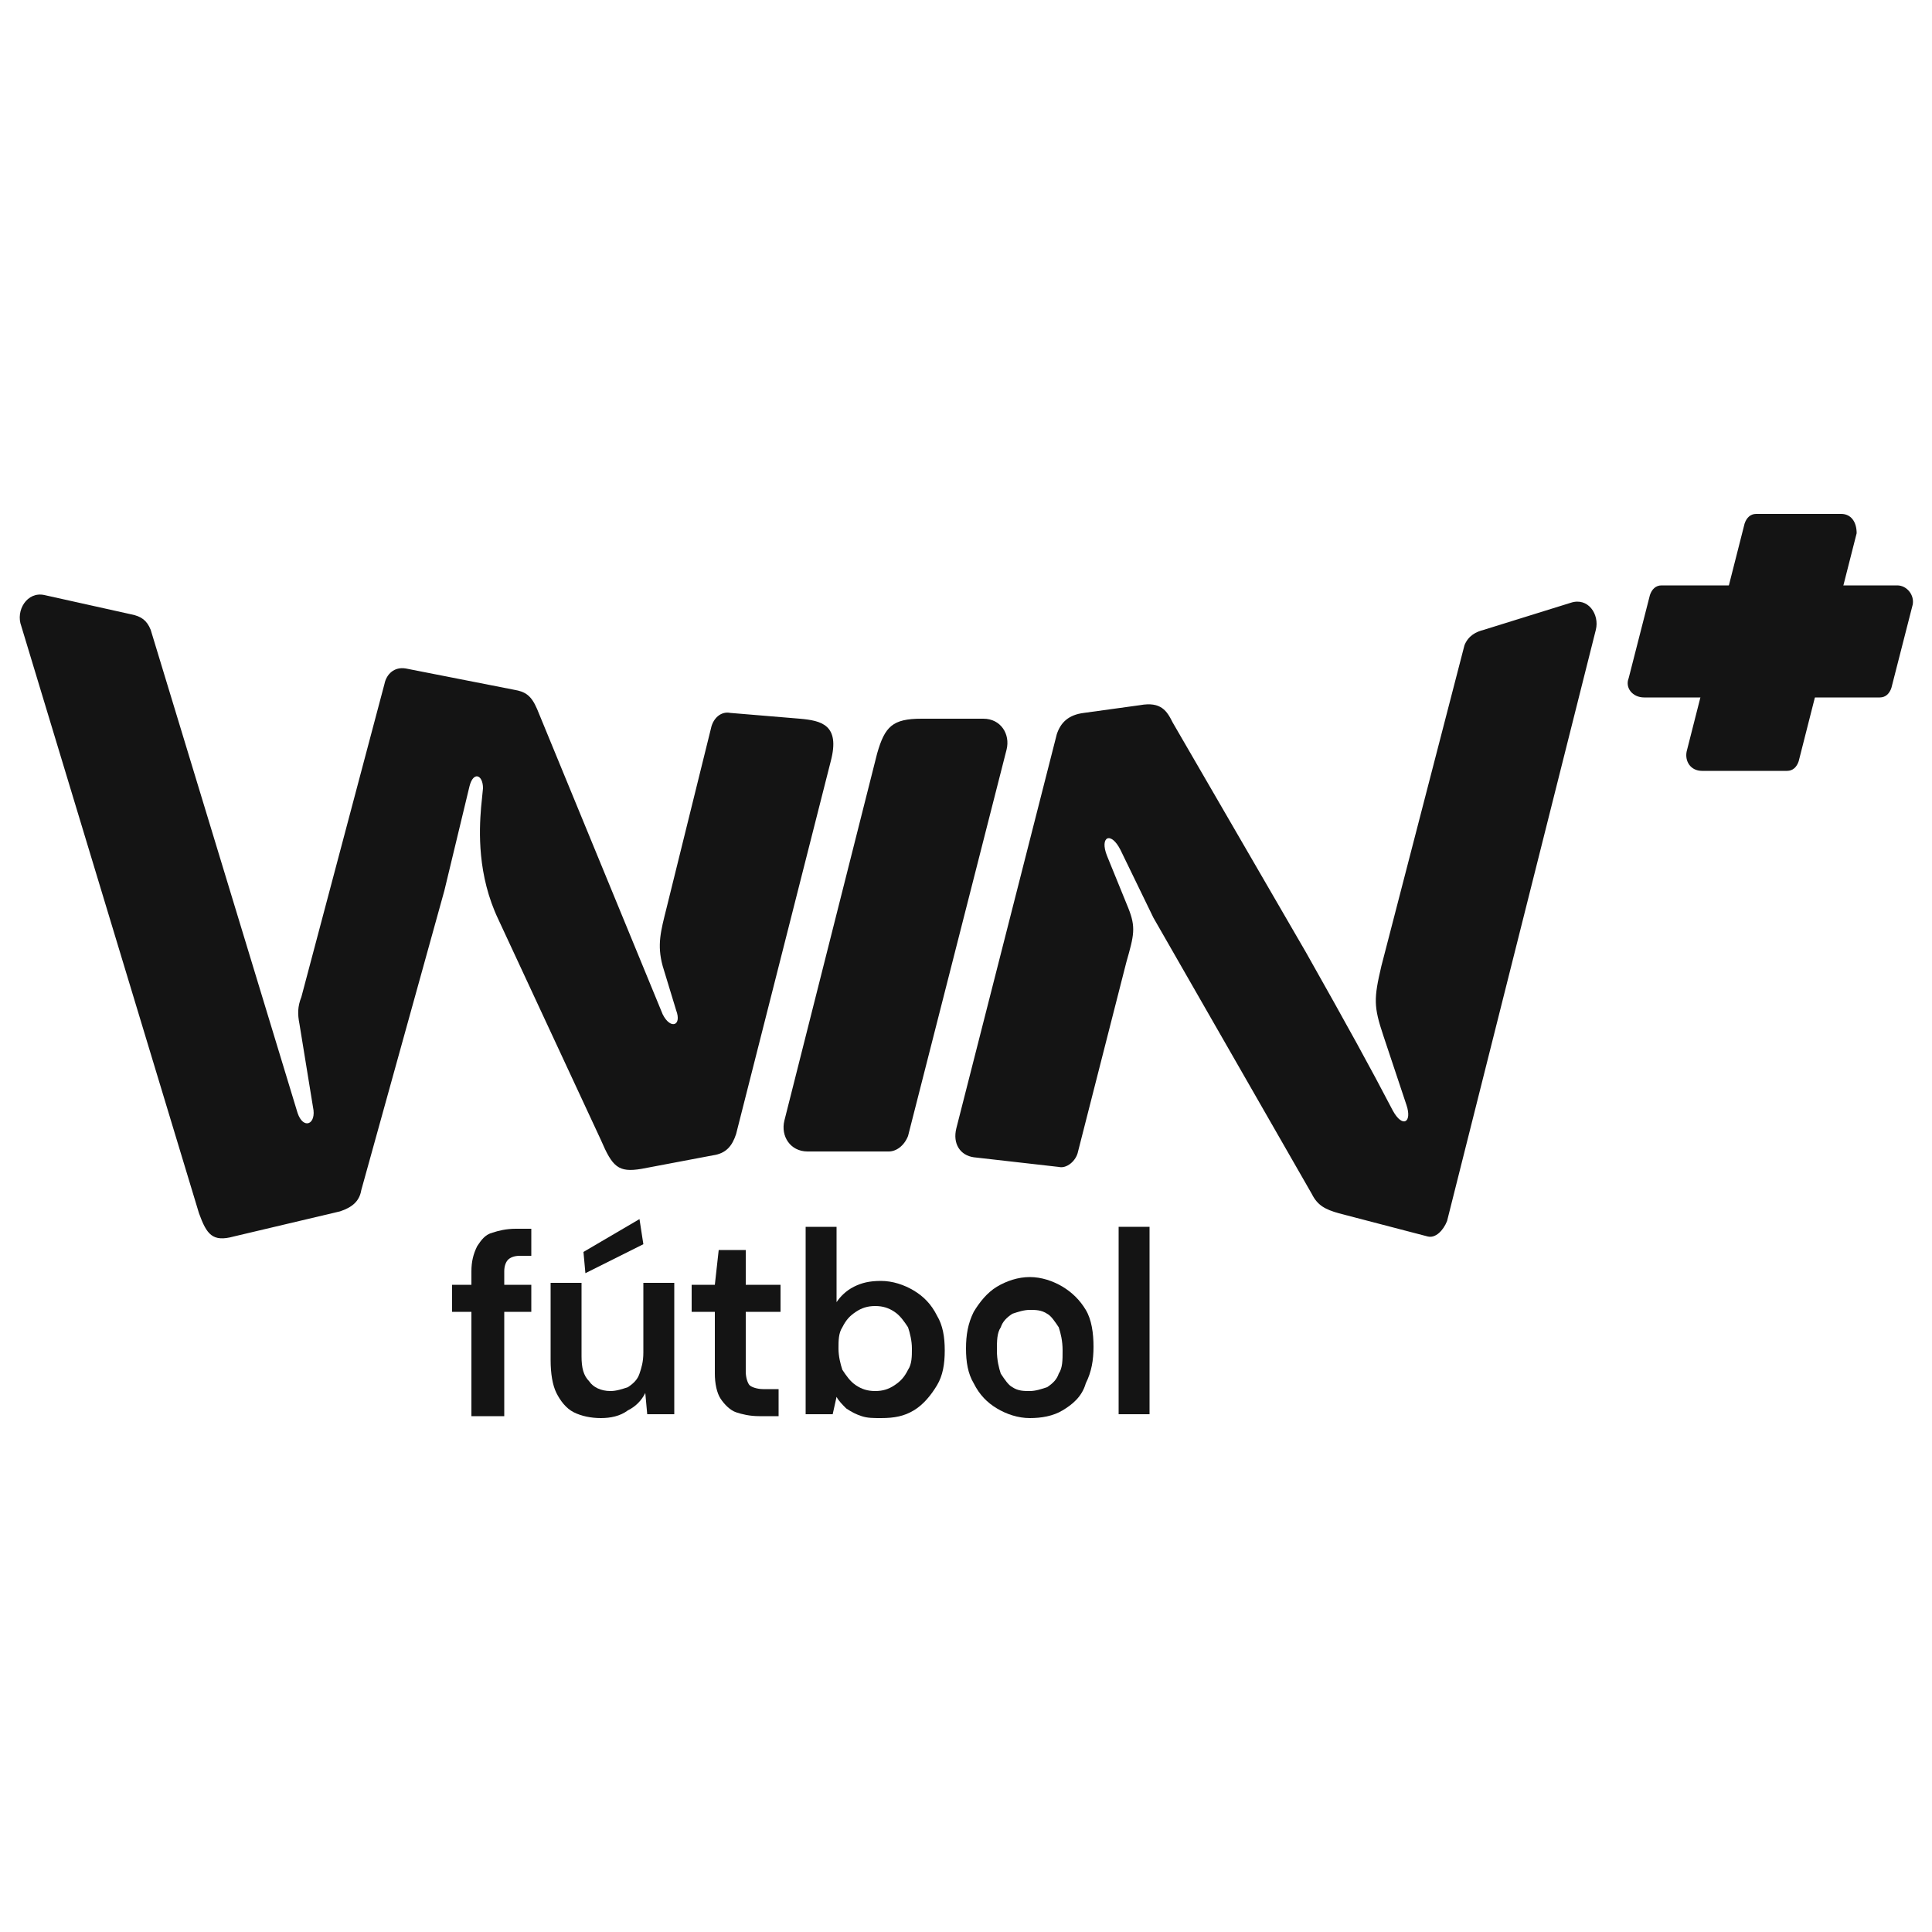
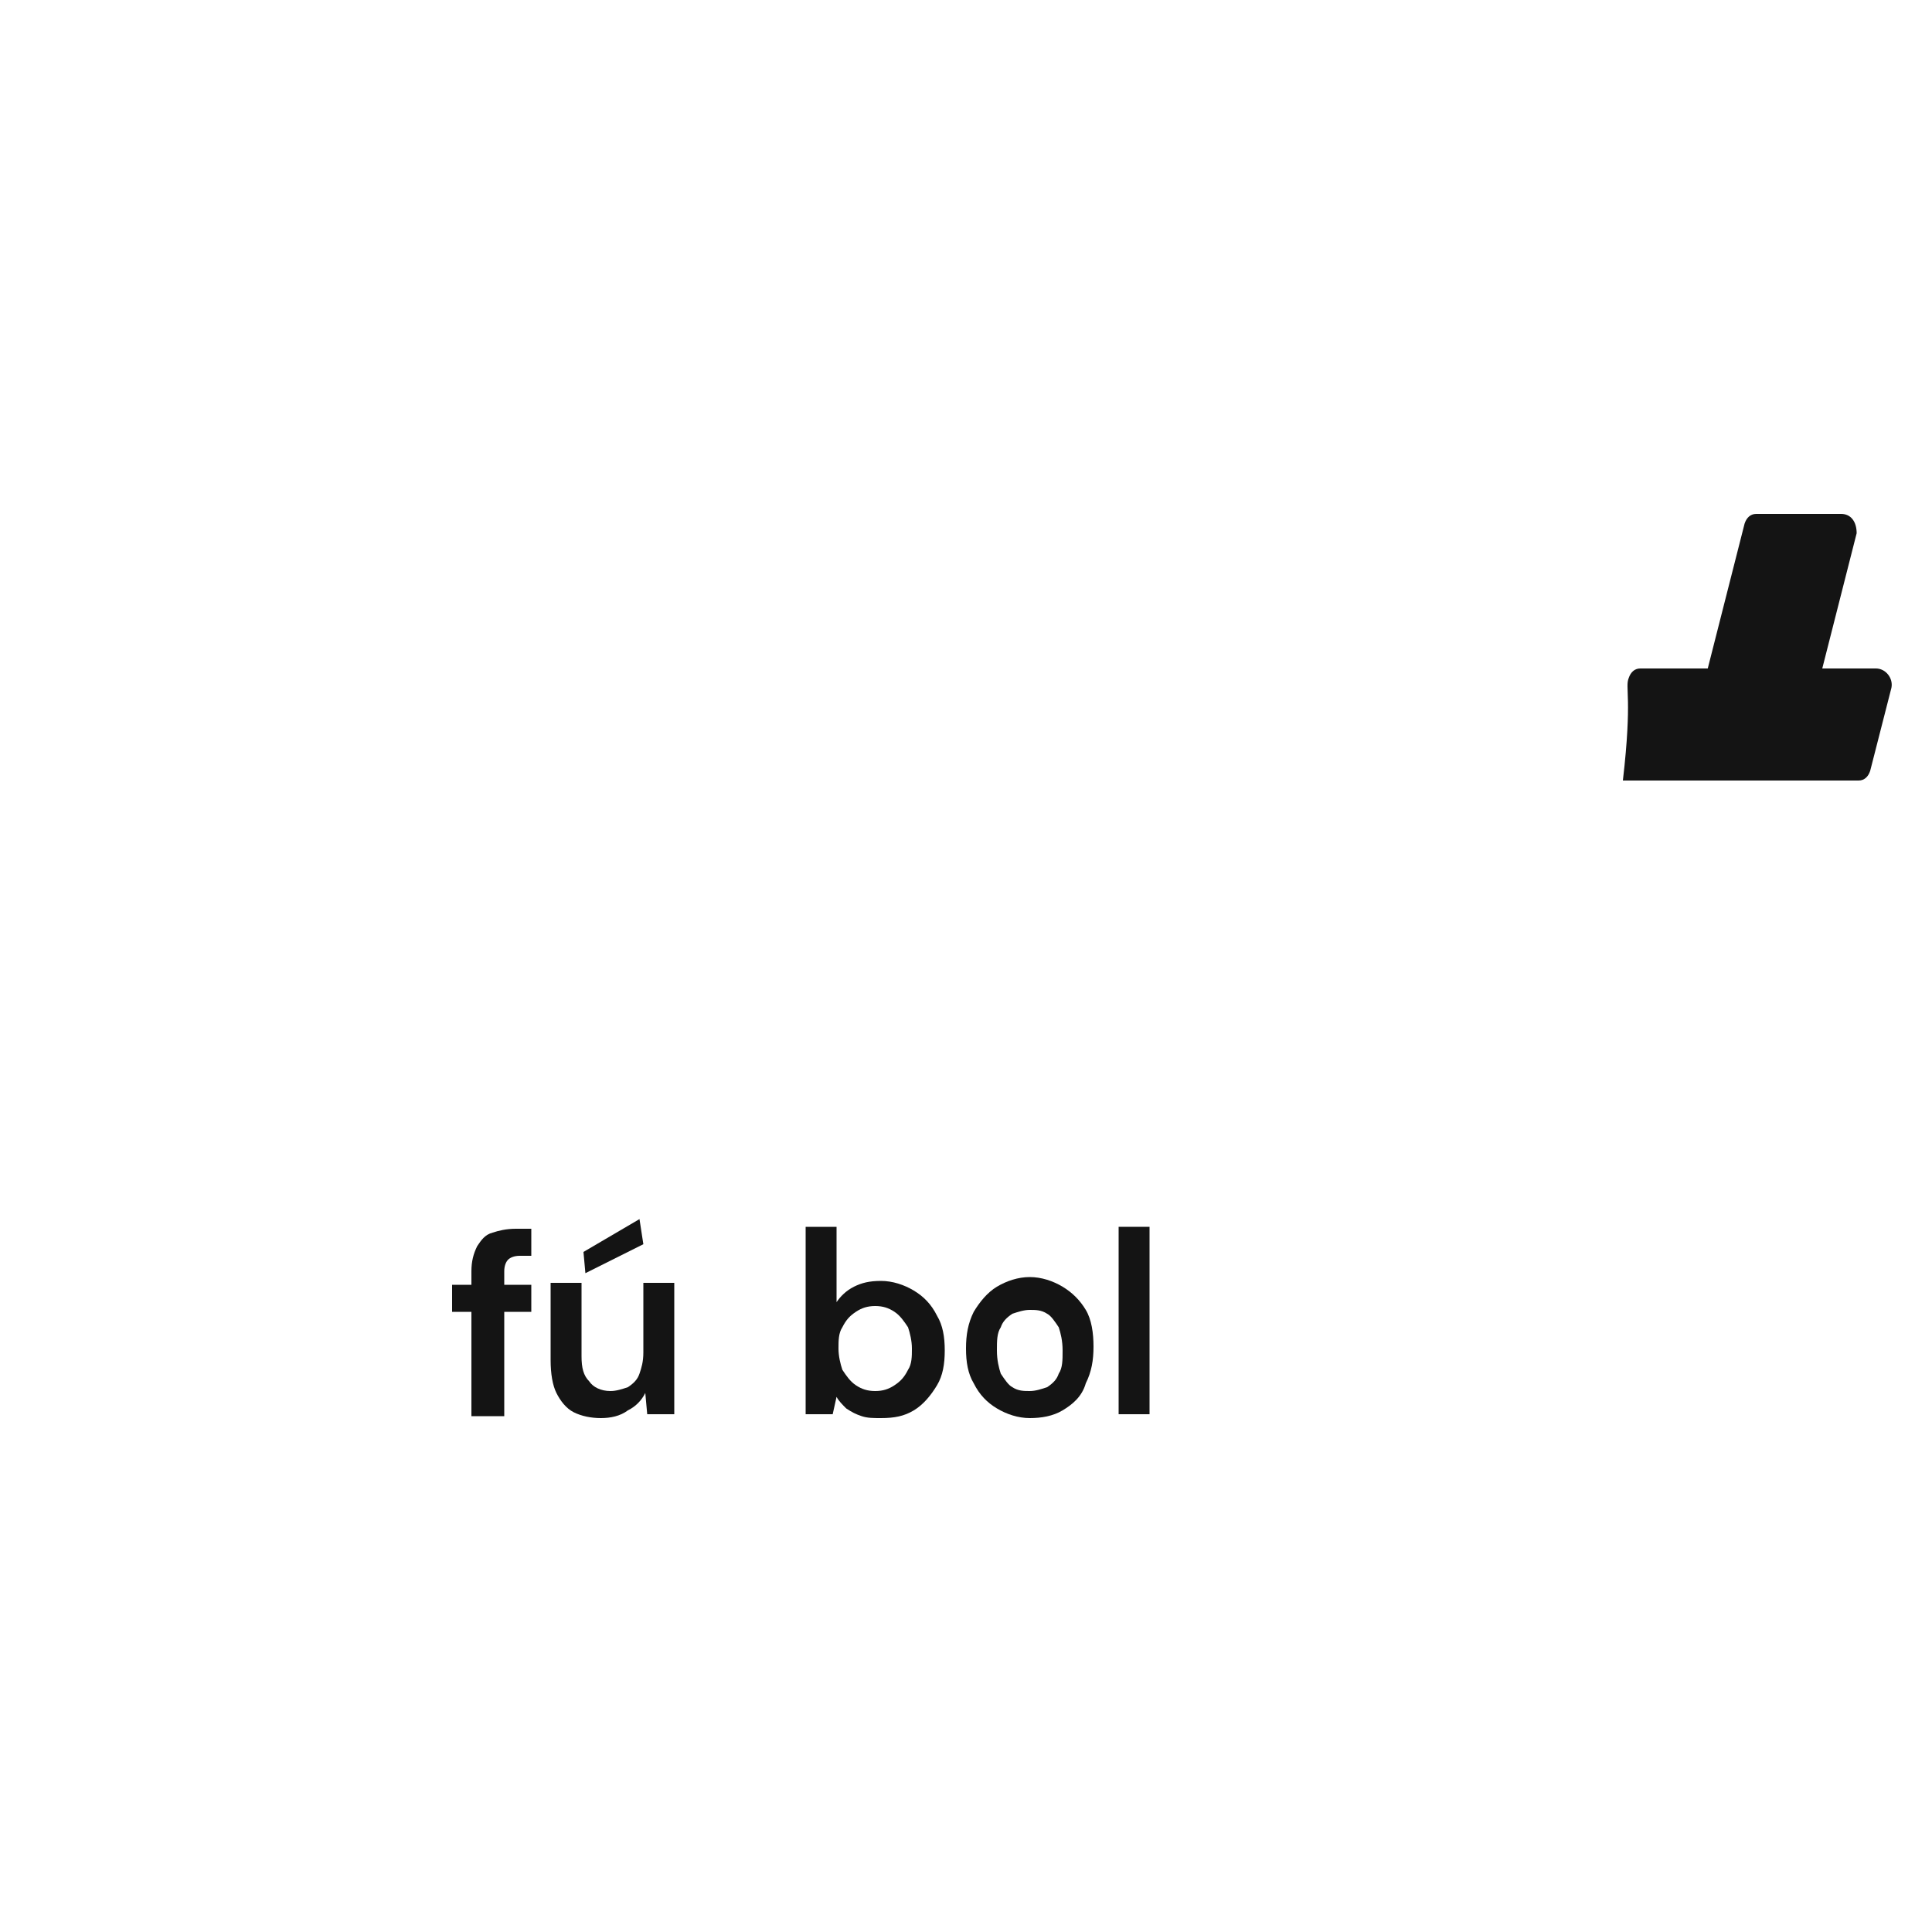
<svg xmlns="http://www.w3.org/2000/svg" version="1.1" id="Capa_1" x="0px" y="0px" viewBox="0 0 100 100" style="enable-background:new 0 0 100 100;" xml:space="preserve">
  <style type="text/css">
	.Sombra_x0020_paralela{fill:none;}
	.Resplandor_x0020_externo_x0020_5_x0020_pt_x002E_{fill:none;}
	.Neón_x0020_azul{fill:none;stroke:#8AACDA;stroke-width:7;stroke-linecap:round;stroke-linejoin:round;}
	.Resalte_x0020_cromado{fill:url(#SVGID_1_);stroke:#FFFFFF;stroke-width:0.363;stroke-miterlimit:1;}
	.A_x0020_todo_x0020_ritmo_GS{fill:#FFDD00;}
	.Alyssa_GS{fill:#A6D0E4;}
	.st0{fill:#141414;}
</style>
  <linearGradient id="SVGID_1_" gradientUnits="userSpaceOnUse" x1="0" y1="0" x2="6.123234e-17" y2="-1">
    <stop offset="0" style="stop-color:#656565" />
    <stop offset="0.618" style="stop-color:#1B1B1B" />
    <stop offset="0.629" style="stop-color:#545454" />
    <stop offset="0.983" style="stop-color:#3E3E3E" />
  </linearGradient>
  <g>
    <path class="st0" d="M95.3,26.6h-4.4c-0.3,0-0.5,0.2-0.6,0.5l-3,11.8c-0.1,0.5,0.2,1,0.8,1h4.4c0.3,0,0.5-0.2,0.6-0.5l3-11.8   C96.1,27,95.8,26.6,95.3,26.6" />
-     <path class="st0" d="M84.3,35.1l1.1-4.3c0.1-0.3,0.3-0.5,0.6-0.5l12.2,0c0.5,0,0.9,0.5,0.8,1l-1.1,4.3c-0.1,0.3-0.3,0.5-0.6,0.5   l-12.2,0C84.5,36.1,84.1,35.6,84.3,35.1" />
+     <path class="st0" d="M84.3,35.1c0.1-0.3,0.3-0.5,0.6-0.5l12.2,0c0.5,0,0.9,0.5,0.8,1l-1.1,4.3c-0.1,0.3-0.3,0.5-0.6,0.5   l-12.2,0C84.5,36.1,84.1,35.6,84.3,35.1" />
    <path class="st0" d="M24.4,73.3v-7.5c0-0.5,0.1-0.9,0.3-1.3c0.2-0.3,0.4-0.6,0.8-0.7c0.3-0.1,0.7-0.2,1.2-0.2h0.8v1.4h-0.6   c-0.3,0-0.5,0.1-0.6,0.2c-0.1,0.1-0.2,0.3-0.2,0.6v7.5H24.4z M23.4,66.5h4.1v1.4h-4.1V66.5z" />
    <path class="st0" d="M30.3,65.9l-0.1-1.1l2.9-1.7l0.2,1.3L30.3,65.9z M31.1,73.4c-0.5,0-1-0.1-1.4-0.3c-0.4-0.2-0.7-0.6-0.9-1   c-0.2-0.4-0.3-1-0.3-1.7v-4h1.6v3.8c0,0.6,0.1,1,0.4,1.3c0.2,0.3,0.6,0.5,1.1,0.5c0.3,0,0.6-0.1,0.9-0.2c0.3-0.2,0.5-0.4,0.6-0.7   c0.1-0.3,0.2-0.6,0.2-1.1v-3.6h1.6v6.8h-1.4l-0.1-1.1c-0.2,0.4-0.5,0.7-0.9,0.9C32.1,73.3,31.6,73.4,31.1,73.4" />
-     <path class="st0" d="M39.3,73.3c-0.5,0-0.9-0.1-1.2-0.2c-0.3-0.1-0.6-0.4-0.8-0.7c-0.2-0.3-0.3-0.8-0.3-1.3v-3.2h-1.2v-1.4h1.2   l0.2-1.8h1.4v1.8h1.8v1.4h-1.8V71c0,0.3,0.1,0.6,0.2,0.7c0.1,0.1,0.4,0.2,0.7,0.2h0.8v1.4H39.3z" />
    <path class="st0" d="M45.3,72c0.4,0,0.7-0.1,1-0.3c0.3-0.2,0.5-0.4,0.7-0.8c0.2-0.3,0.2-0.7,0.2-1.1c0-0.4-0.1-0.8-0.2-1.1   c-0.2-0.3-0.4-0.6-0.7-0.8c-0.3-0.2-0.6-0.3-1-0.3c-0.4,0-0.7,0.1-1,0.3c-0.3,0.2-0.5,0.4-0.7,0.8c-0.2,0.3-0.2,0.7-0.2,1.1   c0,0.4,0.1,0.8,0.2,1.1c0.2,0.3,0.4,0.6,0.7,0.8C44.6,71.9,44.9,72,45.3,72 M45.6,73.4c-0.4,0-0.7,0-1-0.1   c-0.3-0.1-0.5-0.2-0.8-0.4c-0.2-0.2-0.4-0.4-0.5-0.6l-0.2,0.9h-1.4v-9.7h1.6v3.9c0.2-0.3,0.5-0.6,0.9-0.8c0.4-0.2,0.8-0.3,1.4-0.3   c0.6,0,1.2,0.2,1.7,0.5c0.5,0.3,0.9,0.7,1.2,1.3c0.3,0.5,0.4,1.1,0.4,1.8c0,0.7-0.1,1.3-0.4,1.8c-0.3,0.5-0.7,1-1.2,1.3   C46.8,73.3,46.3,73.4,45.6,73.4" />
    <path class="st0" d="M53.3,72c0.3,0,0.6-0.1,0.9-0.2c0.3-0.2,0.5-0.4,0.6-0.7c0.2-0.3,0.2-0.7,0.2-1.2c0-0.5-0.1-0.9-0.2-1.2   c-0.2-0.3-0.4-0.6-0.6-0.7c-0.3-0.2-0.6-0.2-0.9-0.2c-0.3,0-0.6,0.1-0.9,0.2c-0.3,0.2-0.5,0.4-0.6,0.7c-0.2,0.3-0.2,0.7-0.2,1.2   c0,0.5,0.1,0.9,0.2,1.2c0.2,0.3,0.4,0.6,0.6,0.7C52.7,72,53,72,53.3,72 M53.3,73.4c-0.6,0-1.2-0.2-1.7-0.5   c-0.5-0.3-0.9-0.7-1.2-1.3c-0.3-0.5-0.4-1.1-0.4-1.8c0-0.7,0.1-1.3,0.4-1.9c0.3-0.5,0.7-1,1.2-1.3c0.5-0.3,1.1-0.5,1.7-0.5   c0.6,0,1.2,0.2,1.7,0.5c0.5,0.3,0.9,0.7,1.2,1.2c0.3,0.5,0.4,1.2,0.4,1.9c0,0.7-0.1,1.3-0.4,1.9C56,72.3,55.5,72.7,55,73   C54.5,73.3,53.9,73.4,53.3,73.4" />
    <rect x="57.9" y="63.5" class="st0" width="1.6" height="9.7" />
    <g>
-       <path class="st0" d="M46,59.6h-4.2c-0.9,0-1.4-0.8-1.2-1.6l4.8-19c0.4-1.4,0.8-1.8,2.3-1.8h3.2c0.9,0,1.4,0.8,1.2,1.6L47,58.8    C46.8,59.3,46.4,59.6,46,59.6 M67.9,61.8l-8.2-14.3L58,44c-0.5-1-1.1-0.7-0.7,0.3l1.1,2.7c0.4,1,0.3,1.4-0.1,2.8l-2.5,9.8    c-0.1,0.5-0.6,0.9-1,0.8l-4.4-0.5c-0.7-0.1-1.1-0.7-0.9-1.5l5.2-20.4c0.2-0.6,0.6-1,1.4-1.1l2.9-0.4c1.1-0.2,1.4,0.3,1.7,0.9    l6.9,11.9c2.2,3.9,3.3,5.9,4.5,8.2c0.5,0.9,1,0.6,0.7-0.3l-1.2-3.6c-0.5-1.5-0.5-1.9-0.1-3.6l4.3-16.6c0.2-0.5,0.6-0.7,1-0.8    l4.5-1.4c0.9-0.3,1.5,0.6,1.3,1.4l-7.7,30.6c-0.2,0.5-0.6,0.9-1,0.8l-4.6-1.2C68.6,62.6,68.2,62.4,67.9,61.8 M34.3,52.5l-6.5-15.8    c-0.3-0.7-0.6-0.9-1.2-1L21,34.6c-0.6-0.1-1,0.3-1.1,0.8l-4.3,16.2c-0.2,0.5-0.2,0.9-0.1,1.4l0.7,4.3c0.2,0.9-0.5,1.2-0.8,0.3    l-7.6-25c-0.2-0.5-0.5-0.7-1-0.8l-4.5-1c-0.9-0.2-1.5,0.8-1.2,1.6l9.2,30.4c0.4,1.1,0.7,1.5,1.8,1.2l5.5-1.3    c0.6-0.2,1-0.5,1.1-1.1L23,46.1l1.3-5.4c0.2-0.8,0.7-0.6,0.7,0.1l-0.1,1c-0.1,1.2-0.2,3.5,0.9,5.8L31.1,59    c0.6,1.4,0.9,1.7,2.1,1.5l3.7-0.7c0.7-0.1,1-0.5,1.2-1.1L43,39.4c0.5-1.9-0.5-2.1-1.6-2.2l-3.6-0.3c-0.5-0.1-0.9,0.3-1,0.8    L34.5,47c-0.3,1.2-0.5,1.9-0.2,3l0.7,2.3C35.3,53.1,34.7,53.3,34.3,52.5" />
-     </g>
+       </g>
  </g>
</svg>